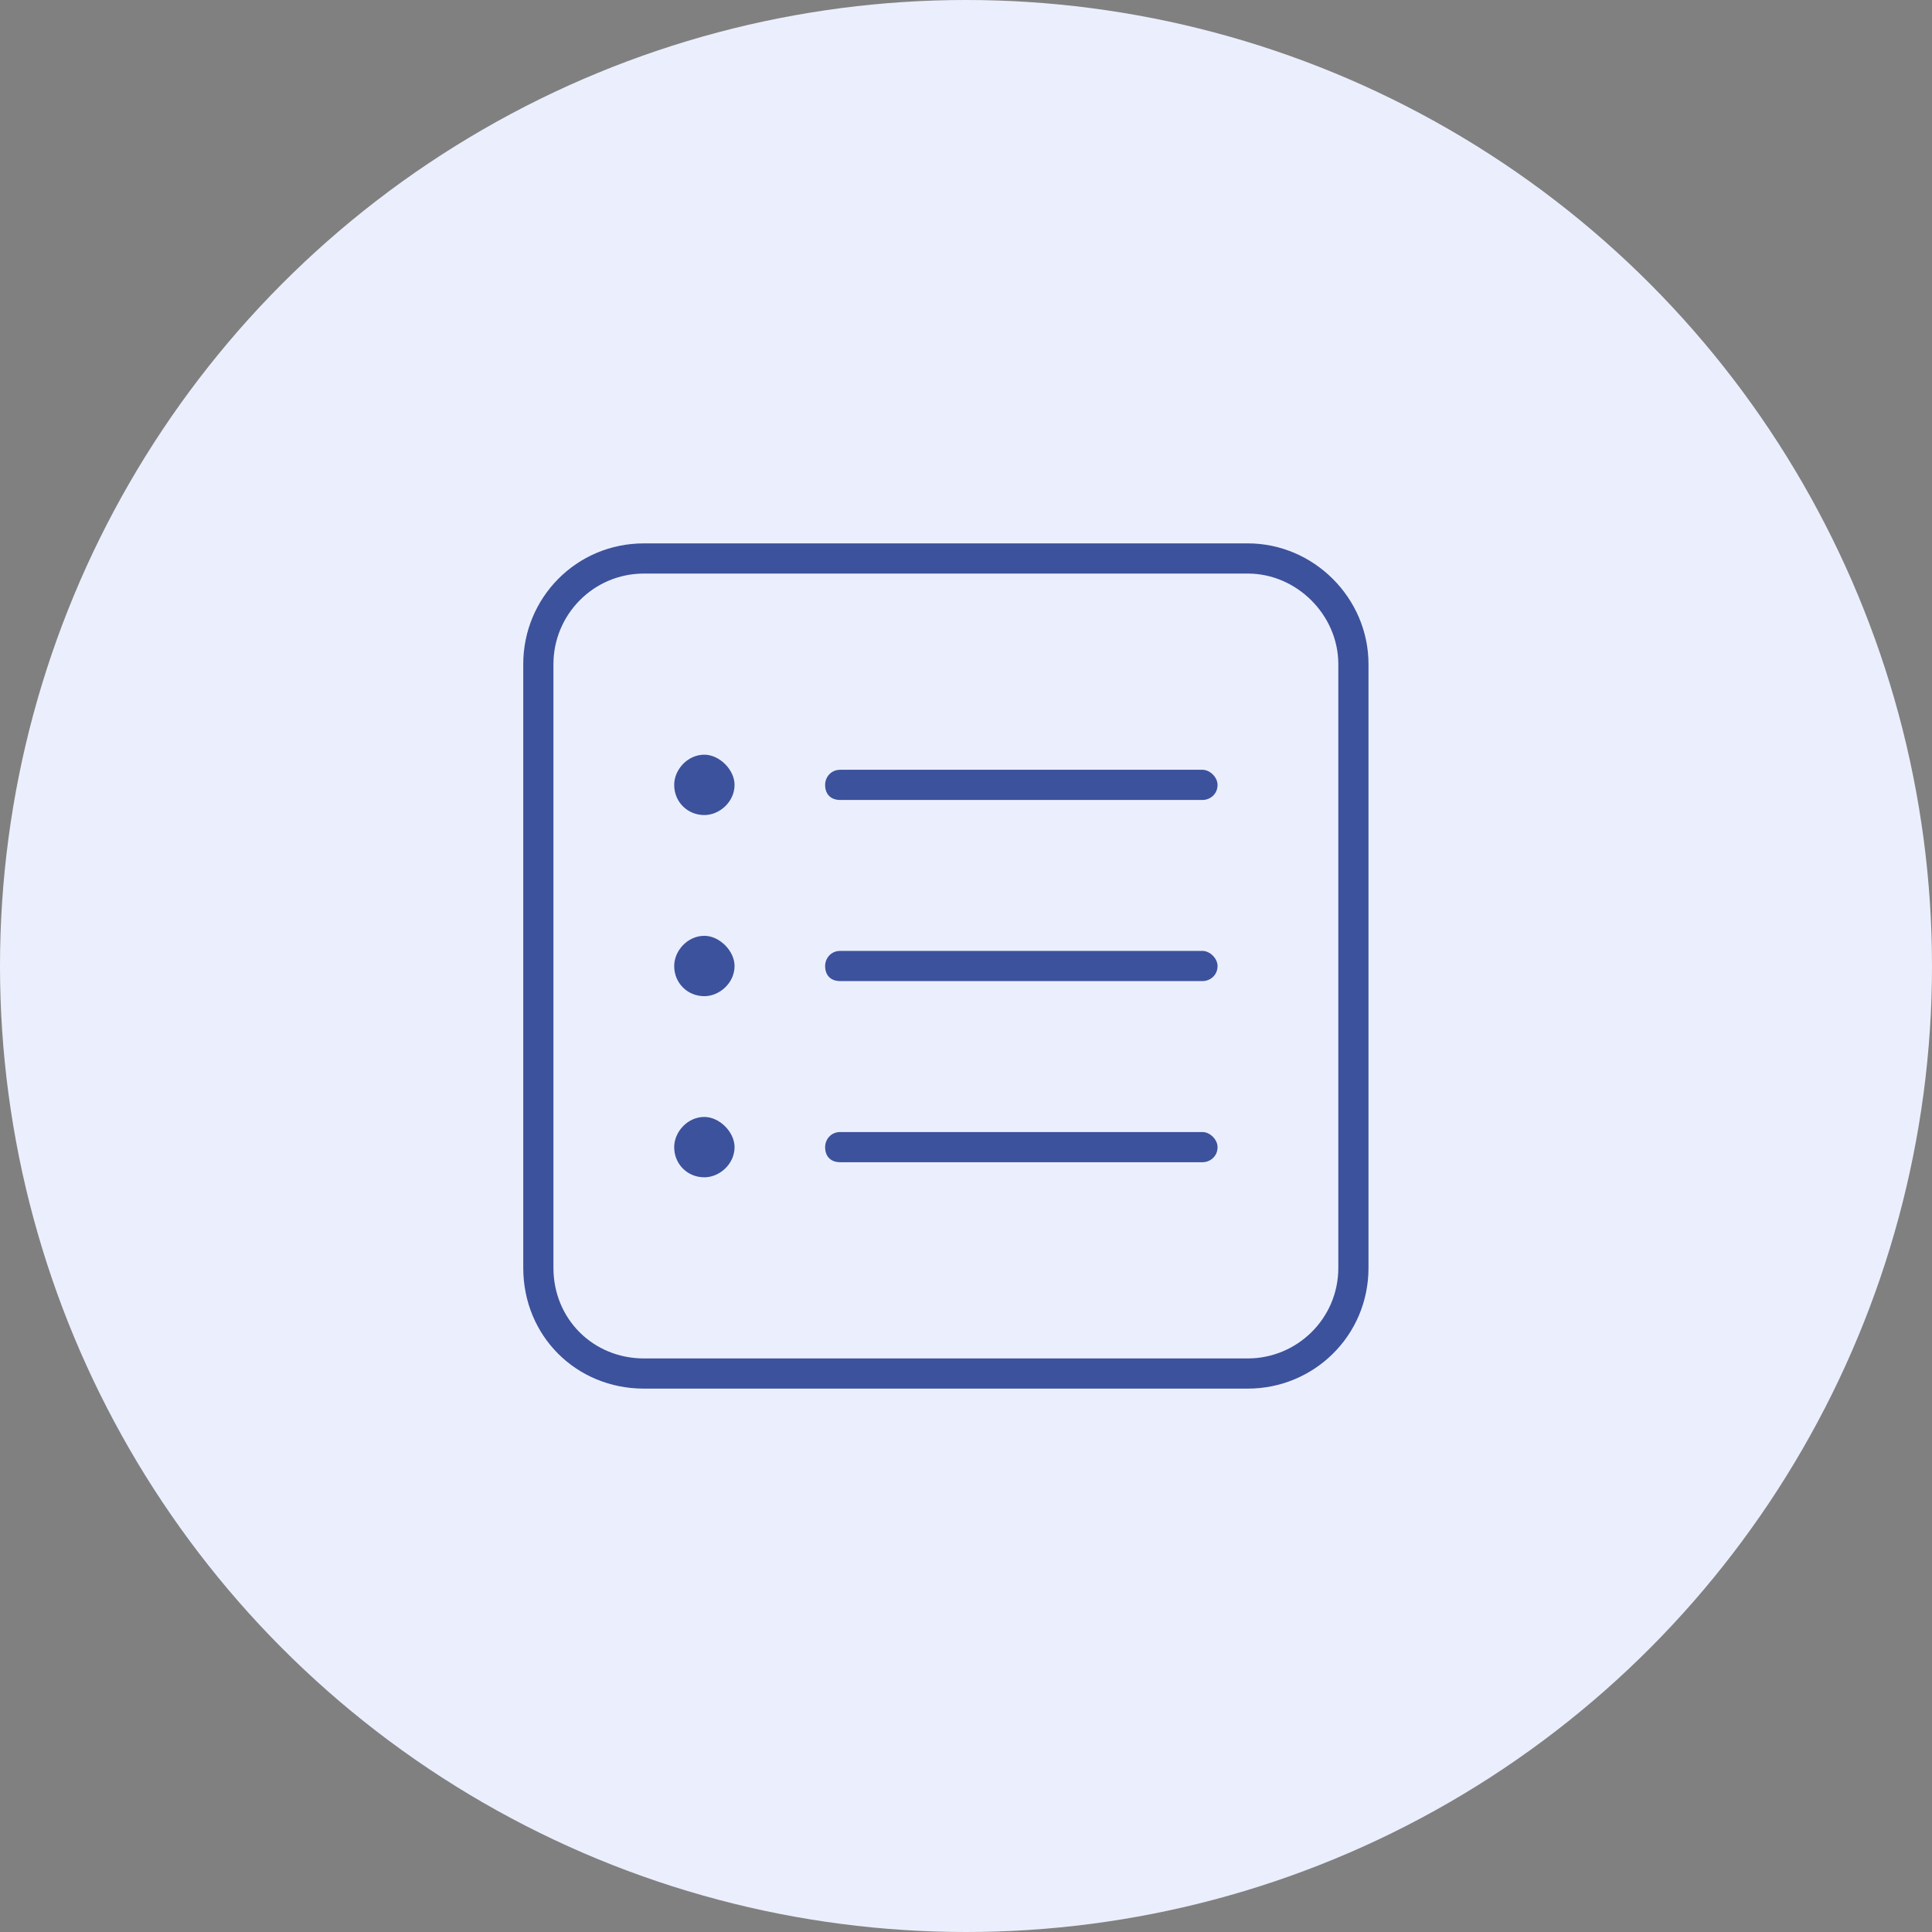
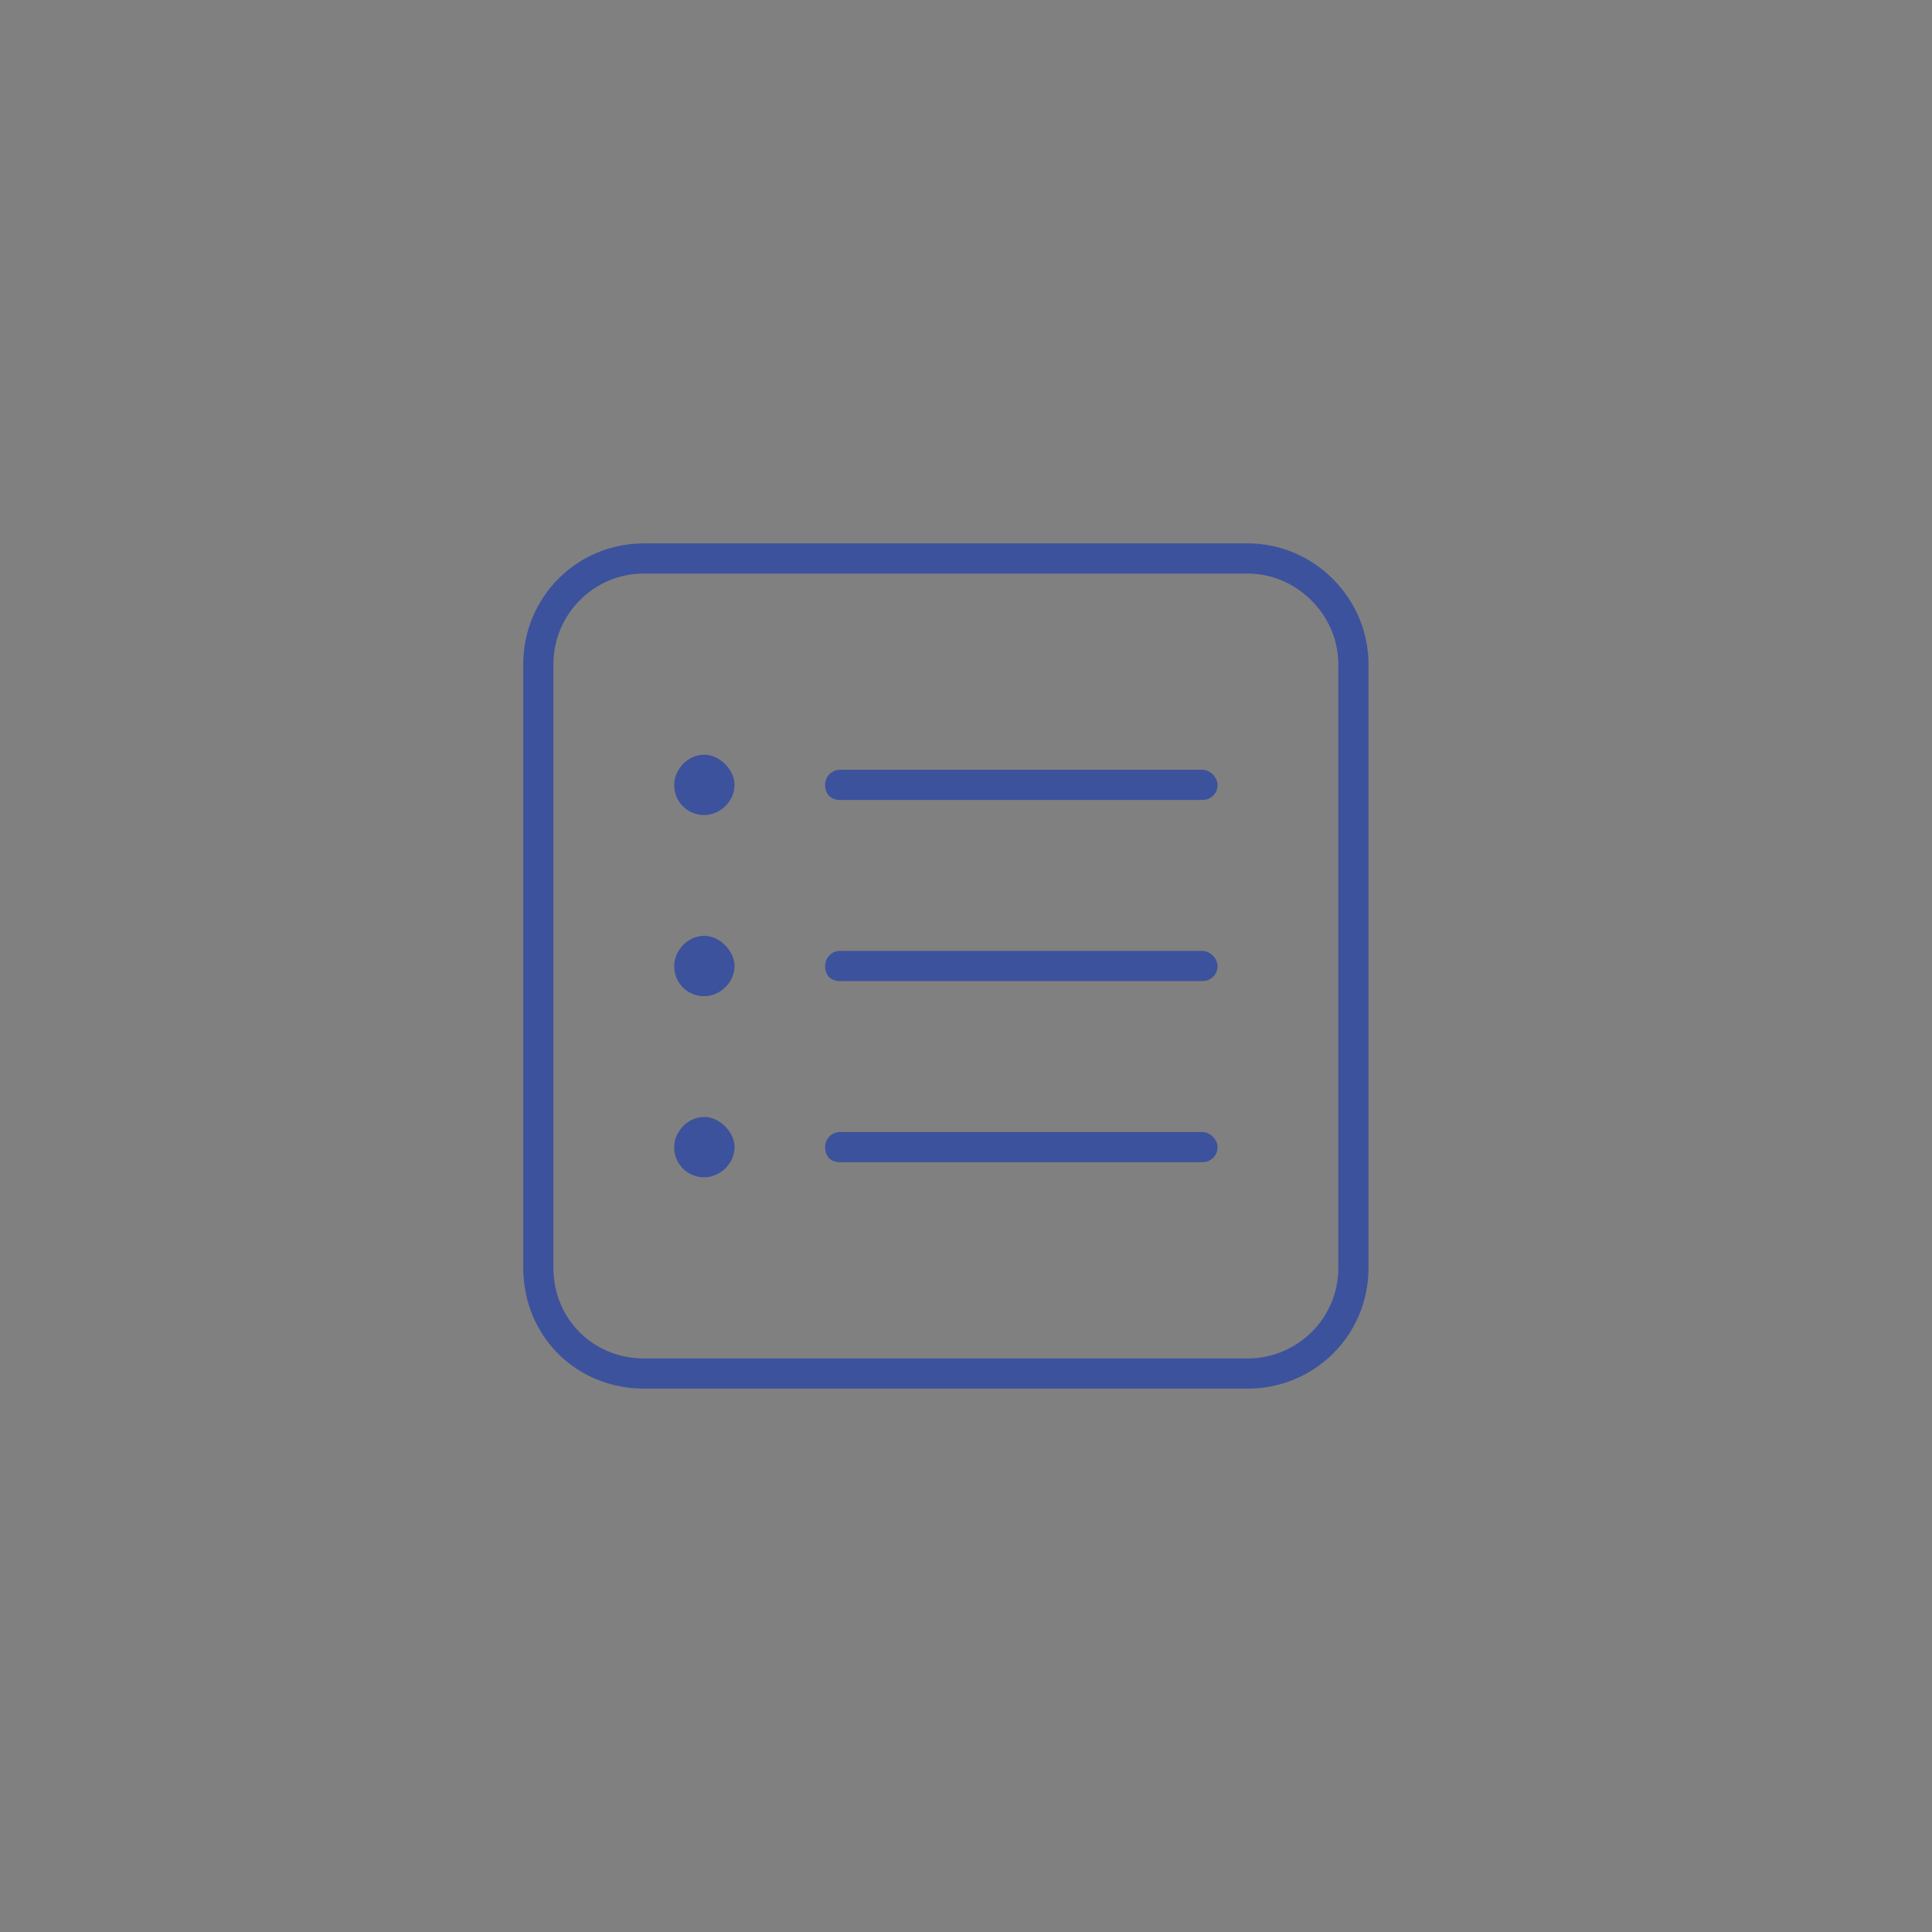
<svg xmlns="http://www.w3.org/2000/svg" width="48" height="48" viewBox="0 0 48 48" fill="none">
  <rect x="0" y="0" width="48" height="48" fill="#808080" stroke="none" />
-   <circle cx="24" cy="24" r="24" fill="#EBEFFD" />
  <path d="M31 14.25H16C14.734 14.25 13.75 15.281 13.75 16.5V31.5C13.75 32.766 14.734 33.75 16 33.75H31C32.219 33.75 33.25 32.766 33.25 31.5V16.5C33.25 15.281 32.219 14.25 31 14.25ZM16 13.5H31C32.641 13.5 34 14.859 34 16.5V31.5C34 33.188 32.641 34.5 31 34.5H16C14.312 34.5 13 33.188 13 31.5V16.5C13 14.859 14.312 13.5 16 13.5ZM20.5 19.5C20.5 19.312 20.641 19.125 20.875 19.125H29.875C30.062 19.125 30.25 19.312 30.25 19.5C30.25 19.734 30.062 19.875 29.875 19.875H20.875C20.641 19.875 20.5 19.734 20.5 19.5ZM20.5 24C20.5 23.812 20.641 23.625 20.875 23.625H29.875C30.062 23.625 30.25 23.812 30.25 24C30.25 24.234 30.062 24.375 29.875 24.375H20.875C20.641 24.375 20.5 24.234 20.5 24ZM20.5 28.5C20.5 28.312 20.641 28.125 20.875 28.125H29.875C30.062 28.125 30.25 28.312 30.25 28.5C30.25 28.734 30.062 28.875 29.875 28.875H20.875C20.641 28.875 20.5 28.734 20.5 28.5ZM17.5 18.75C17.875 18.75 18.25 19.125 18.25 19.5C18.25 19.922 17.875 20.25 17.5 20.25C17.078 20.25 16.75 19.922 16.75 19.5C16.75 19.125 17.078 18.75 17.5 18.75ZM18.25 24C18.25 24.422 17.875 24.75 17.5 24.75C17.078 24.75 16.75 24.422 16.75 24C16.75 23.625 17.078 23.25 17.5 23.25C17.875 23.25 18.25 23.625 18.25 24ZM17.5 27.75C17.875 27.75 18.25 28.125 18.25 28.5C18.25 28.922 17.875 29.25 17.5 29.25C17.078 29.25 16.75 28.922 16.75 28.5C16.75 28.125 17.078 27.75 17.5 27.75Z" fill="#3D529C" />
</svg>